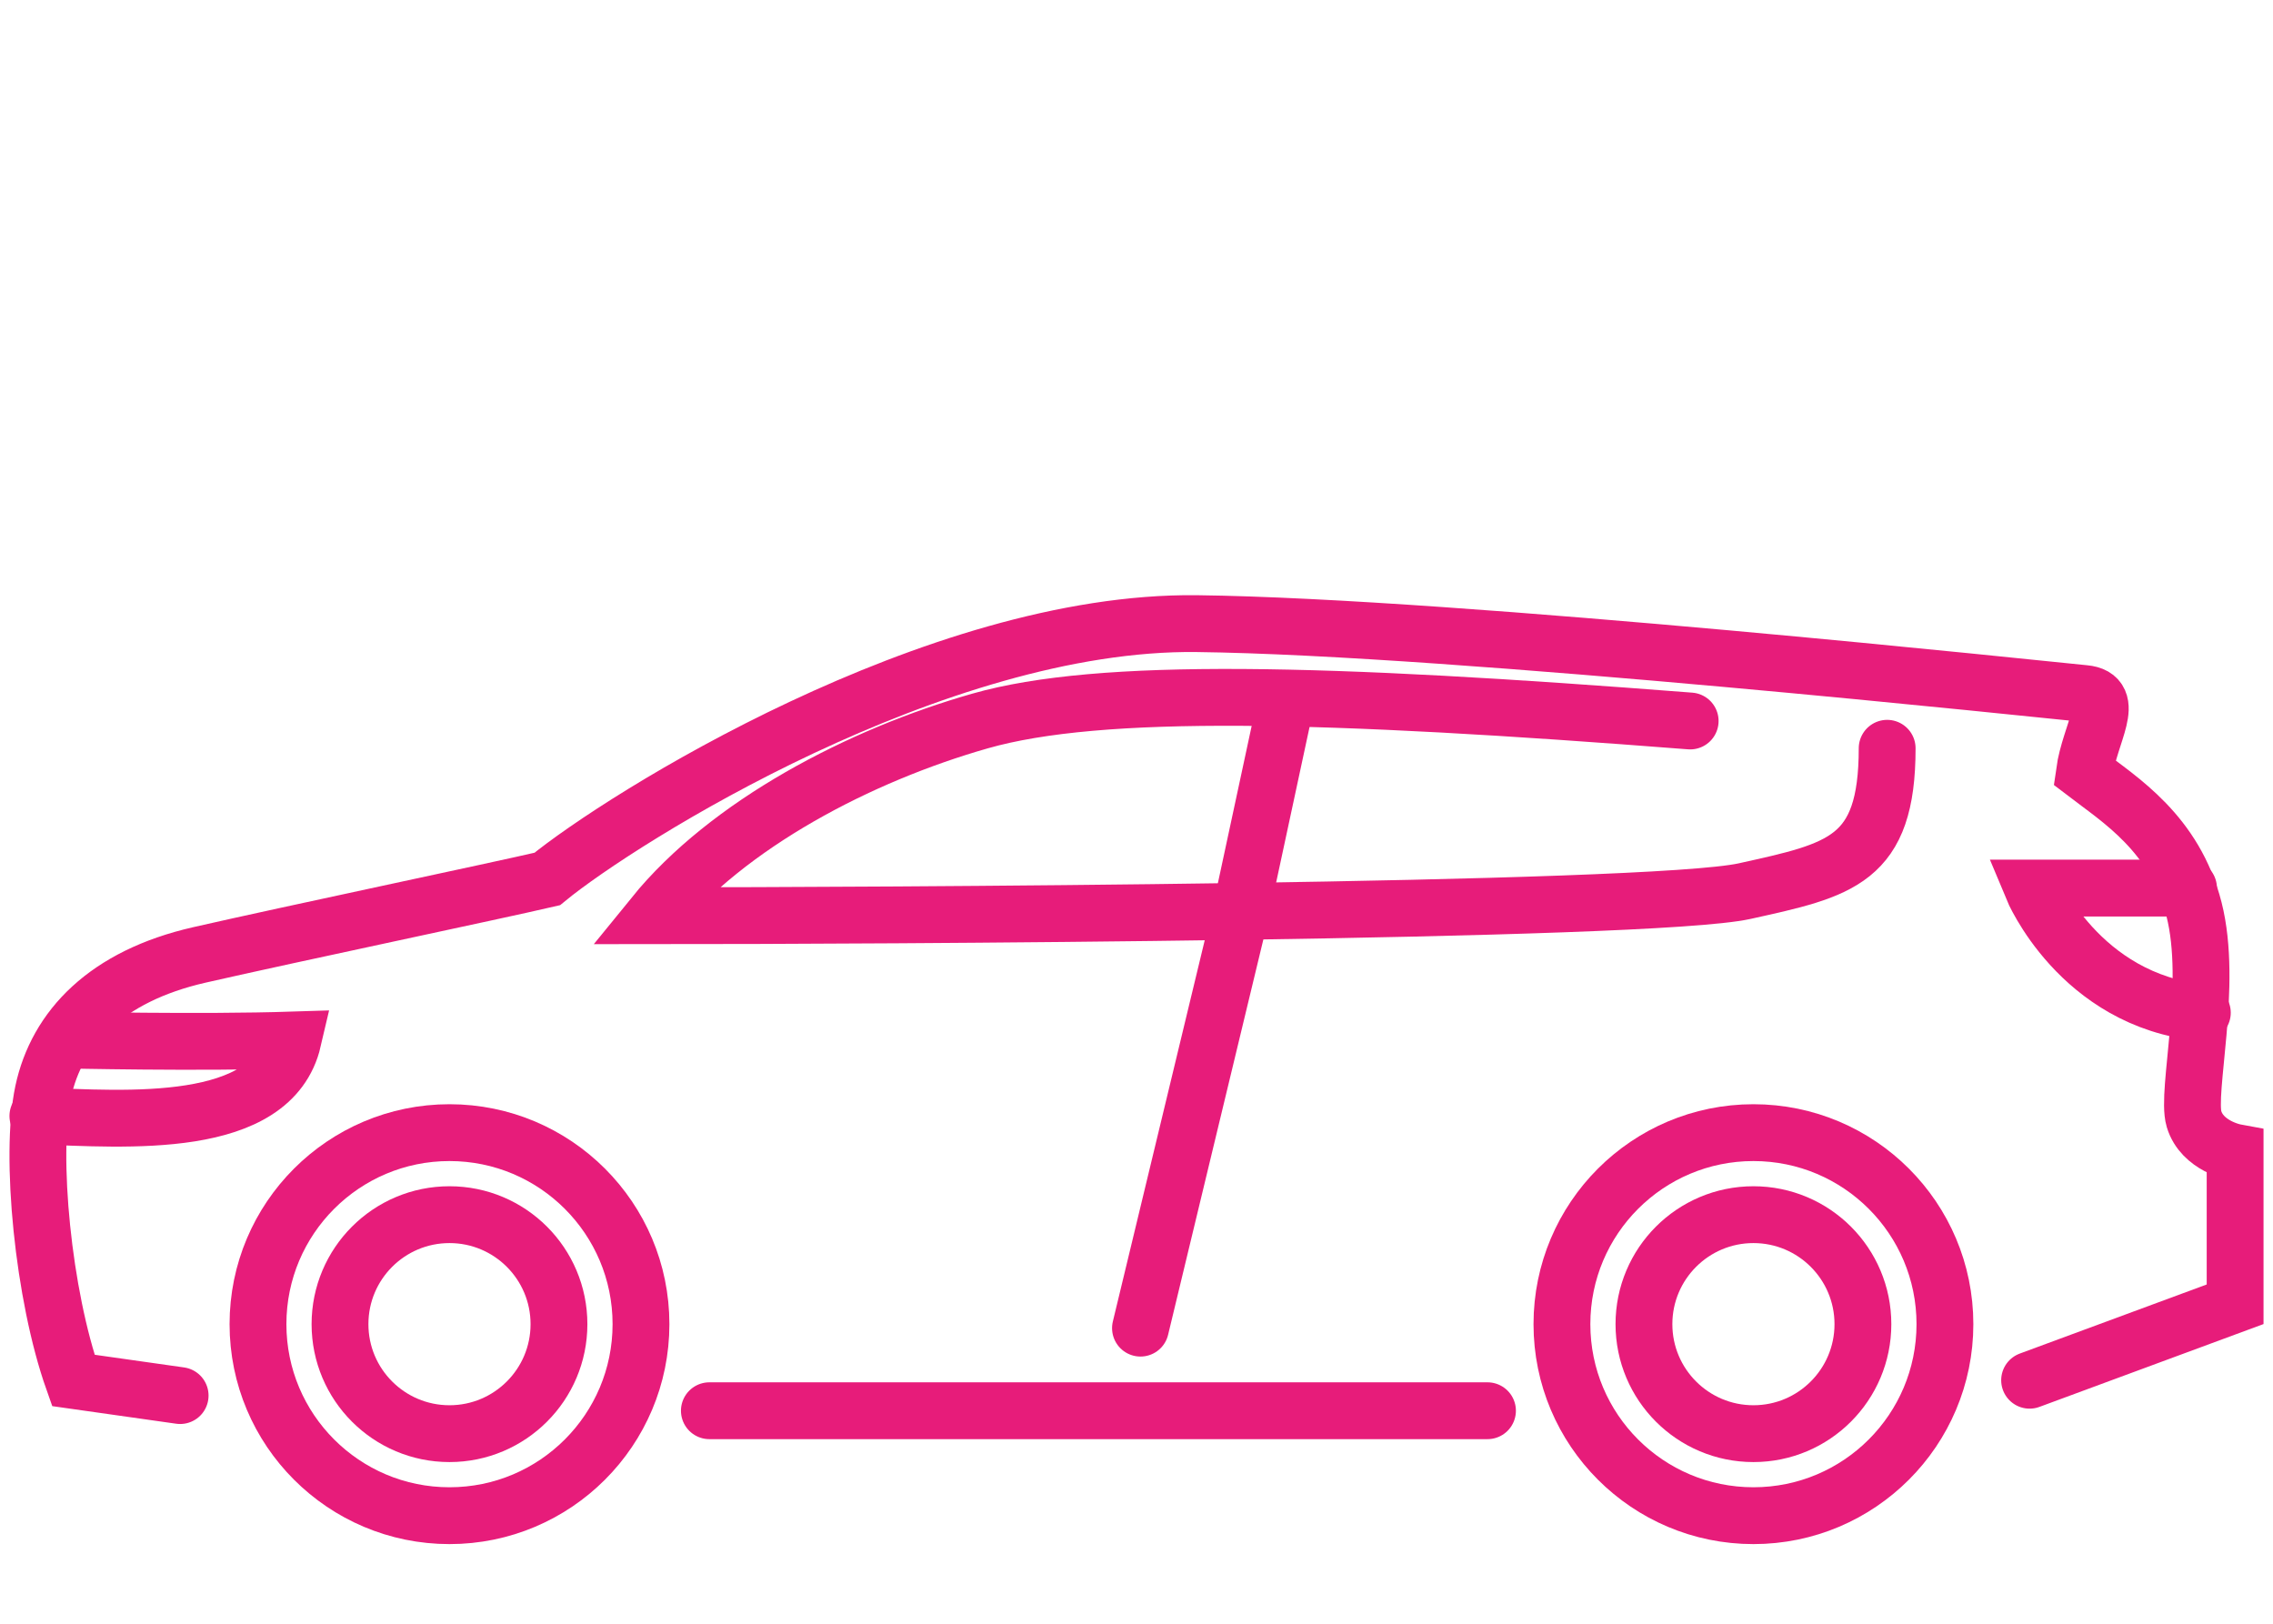
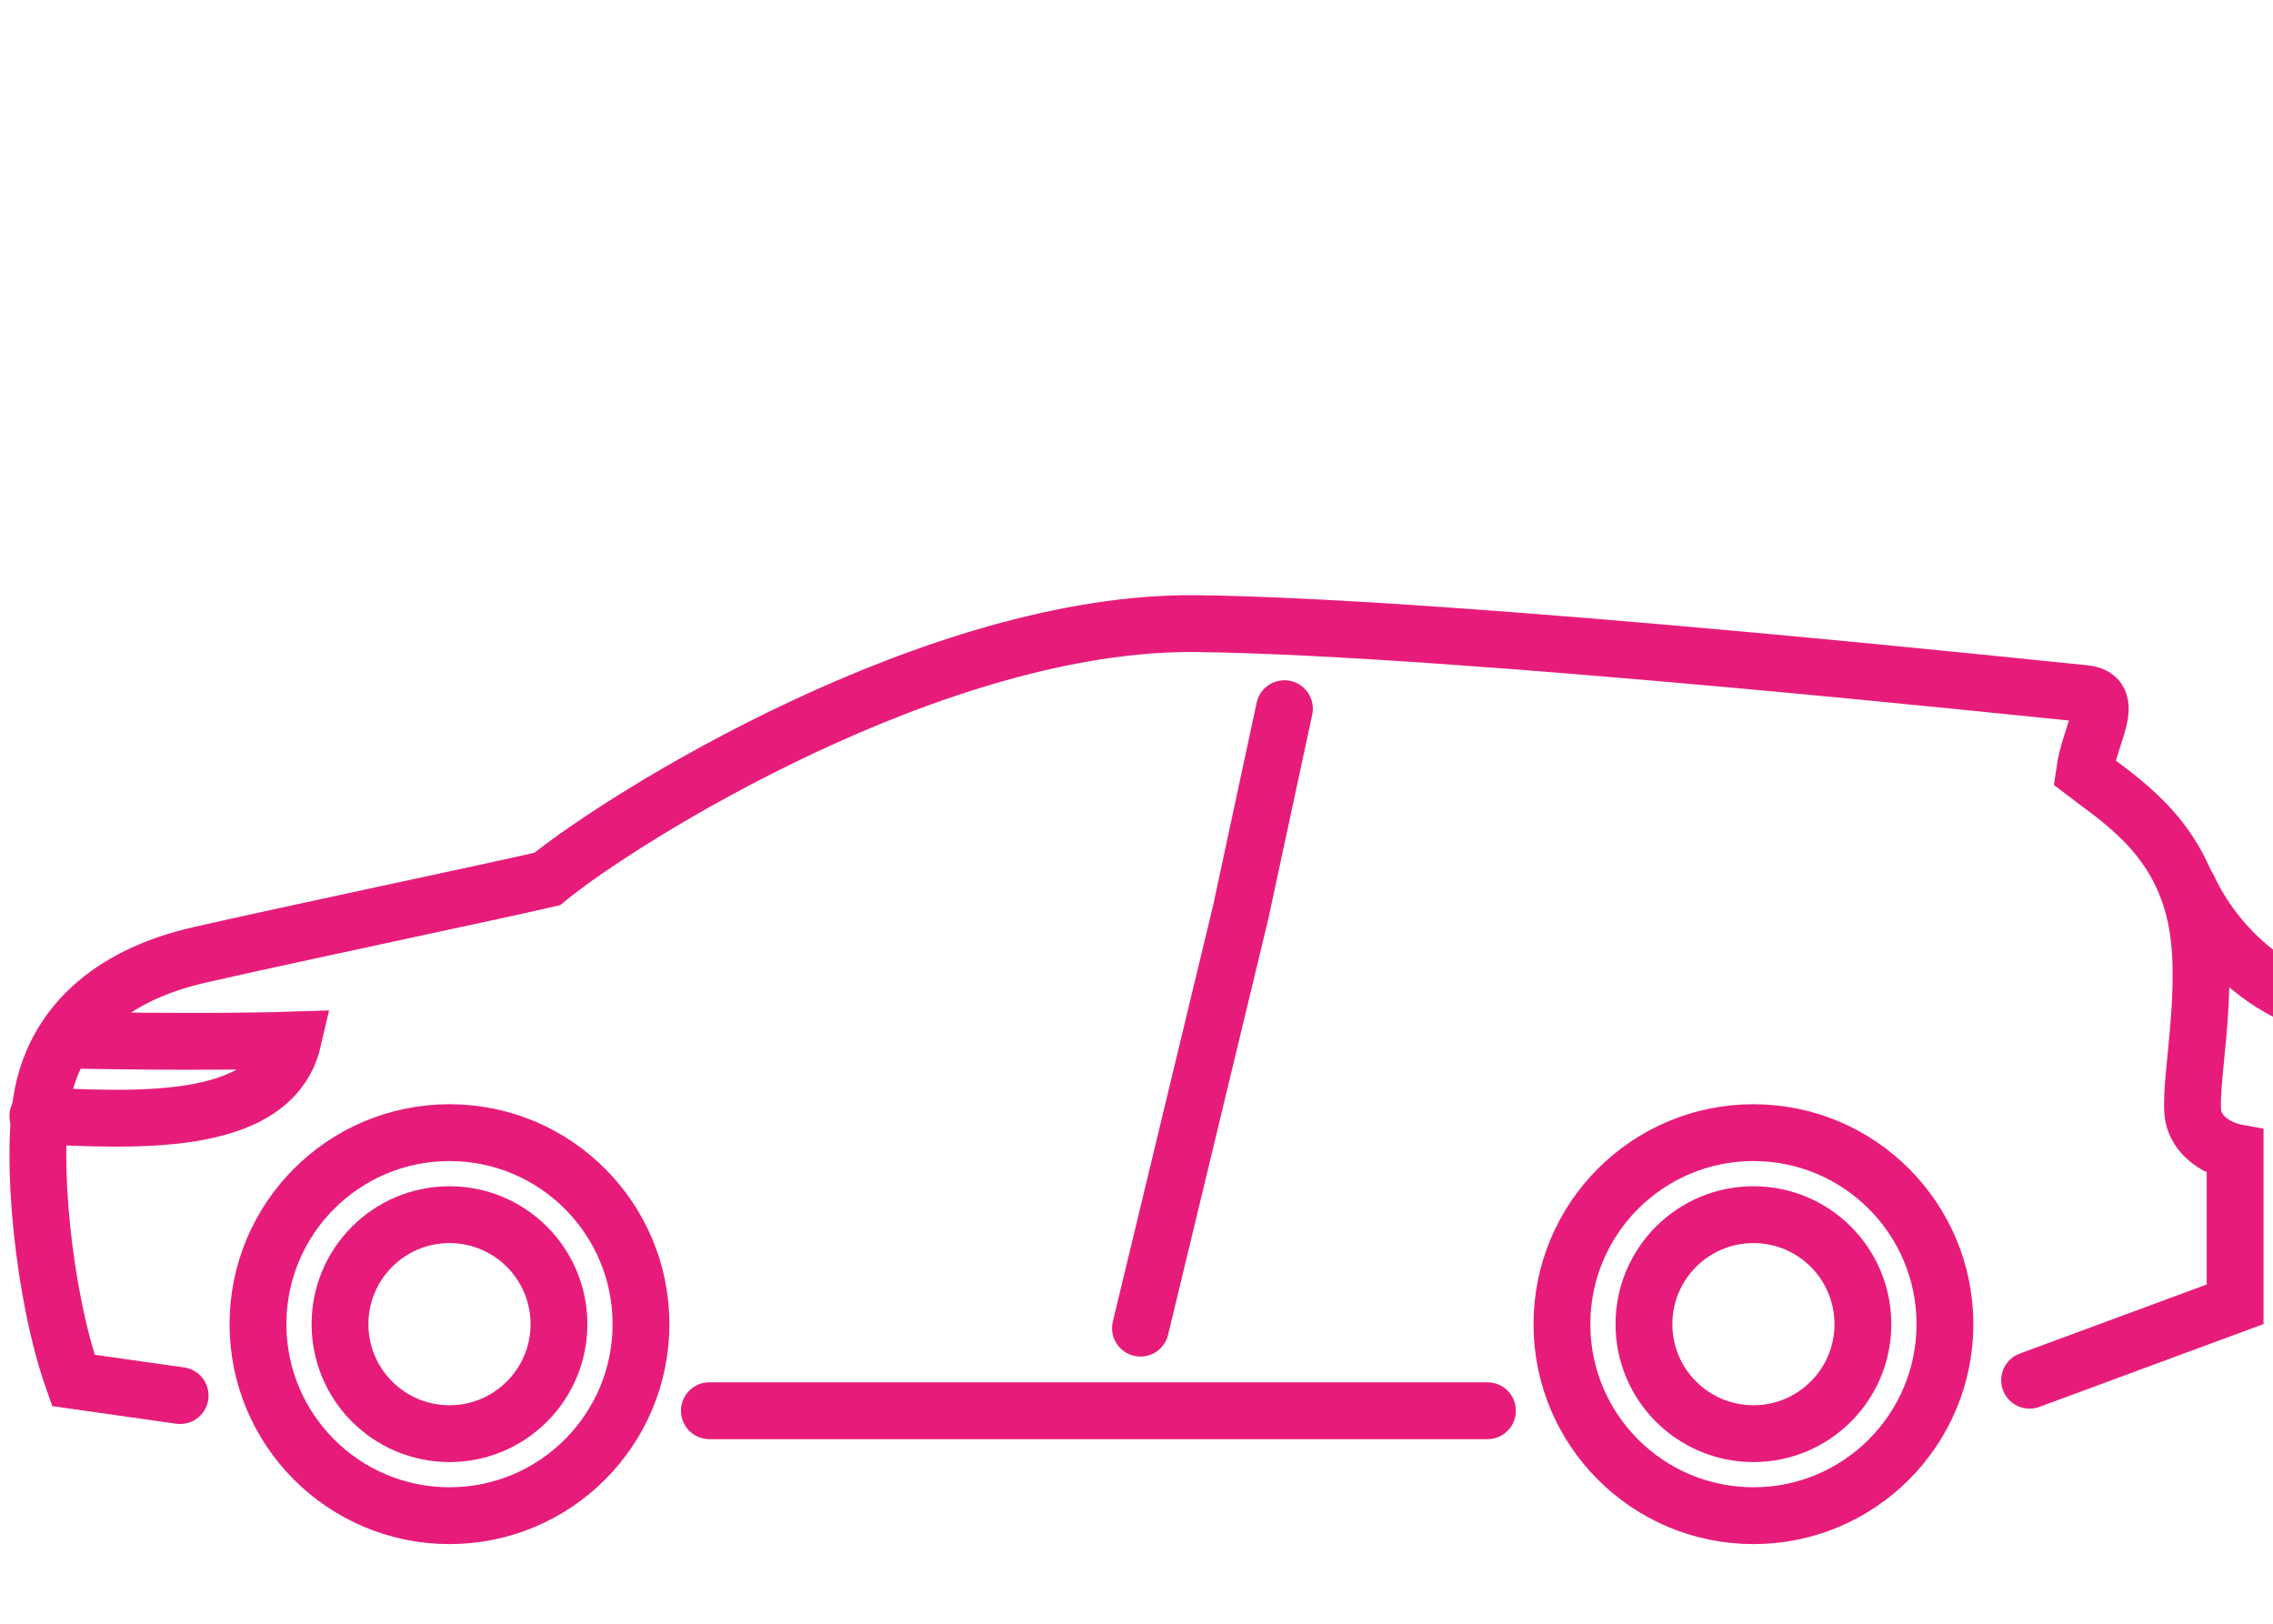
<svg xmlns="http://www.w3.org/2000/svg" id="Calque_1" data-name="Calque 1" viewBox="0 0 120 85.71">
  <defs>
    <style>
      .cls-1 {
        fill: none;
        stroke: #e71c7a;
        stroke-linecap: round;
        stroke-width: 3px;
      }
    </style>
  </defs>
  <circle id="Ellipse_5-2" data-name="Ellipse 5-2" class="cls-1" cx="23.73" cy="69.9" r="5.78" />
  <circle id="Ellipse_7" data-name="Ellipse 7" class="cls-1" cx="92.57" cy="69.9" r="5.78" />
  <circle id="Ellipse_6-2" data-name="Ellipse 6-2" class="cls-1" cx="23.73" cy="69.9" r="10.11" />
  <circle id="Ellipse_8" data-name="Ellipse 8" class="cls-1" cx="92.57" cy="69.9" r="10.11" />
  <path id="Tracé_239" data-name="Tracé 239" class="cls-1" d="M37.45,74.47h41.08" />
  <path id="Tracé_240" data-name="Tracé 240" class="cls-1" d="M9.51,73.67l-5.64-.8c-1.59-4.49-2.31-11.87-1.59-15.24.72-3.37,3.33-6.1,8.24-7.22s15.62-3.37,18.37-4.01c3.91-3.21,20.54-13.64,34.28-13.48s45.13,3.53,46.87,3.69.29,2.09,0,4.17c1.88,1.44,4.77,3.21,5.79,7.22s-.43,9.63,0,11.07c.43,1.44,2.17,1.76,2.17,1.76v8.02l-10.85,4.01" />
-   <path id="Tracé_241" data-name="Tracé 241" class="cls-1" d="M99.63,39.5c0,5.94-2.46,6.42-7.52,7.54-5.06,1.12-46.76,1.3-57.61,1.3,3.93-4.84,10.89-8.47,17.24-10.28,6.35-1.81,18.14-1.51,37.49,0" />
  <path id="Tracé_242" data-name="Tracé 242" class="cls-1" d="M67.81,37.41l-2.31,10.75-5.29,21.95" />
  <path id="Tracé_243" data-name="Tracé 243" class="cls-1" d="M2,58.91c4.64.16,12.35.8,13.47-4.01-4.97.16-12.03,0-12.03,0" />
-   <path id="Tracé_244" data-name="Tracé 244" class="cls-1" d="M115.54,46.88h-8.24s2.46,5.94,8.97,6.58" />
+   <path id="Tracé_244" data-name="Tracé 244" class="cls-1" d="M115.54,46.88s2.46,5.94,8.97,6.58" />
</svg>